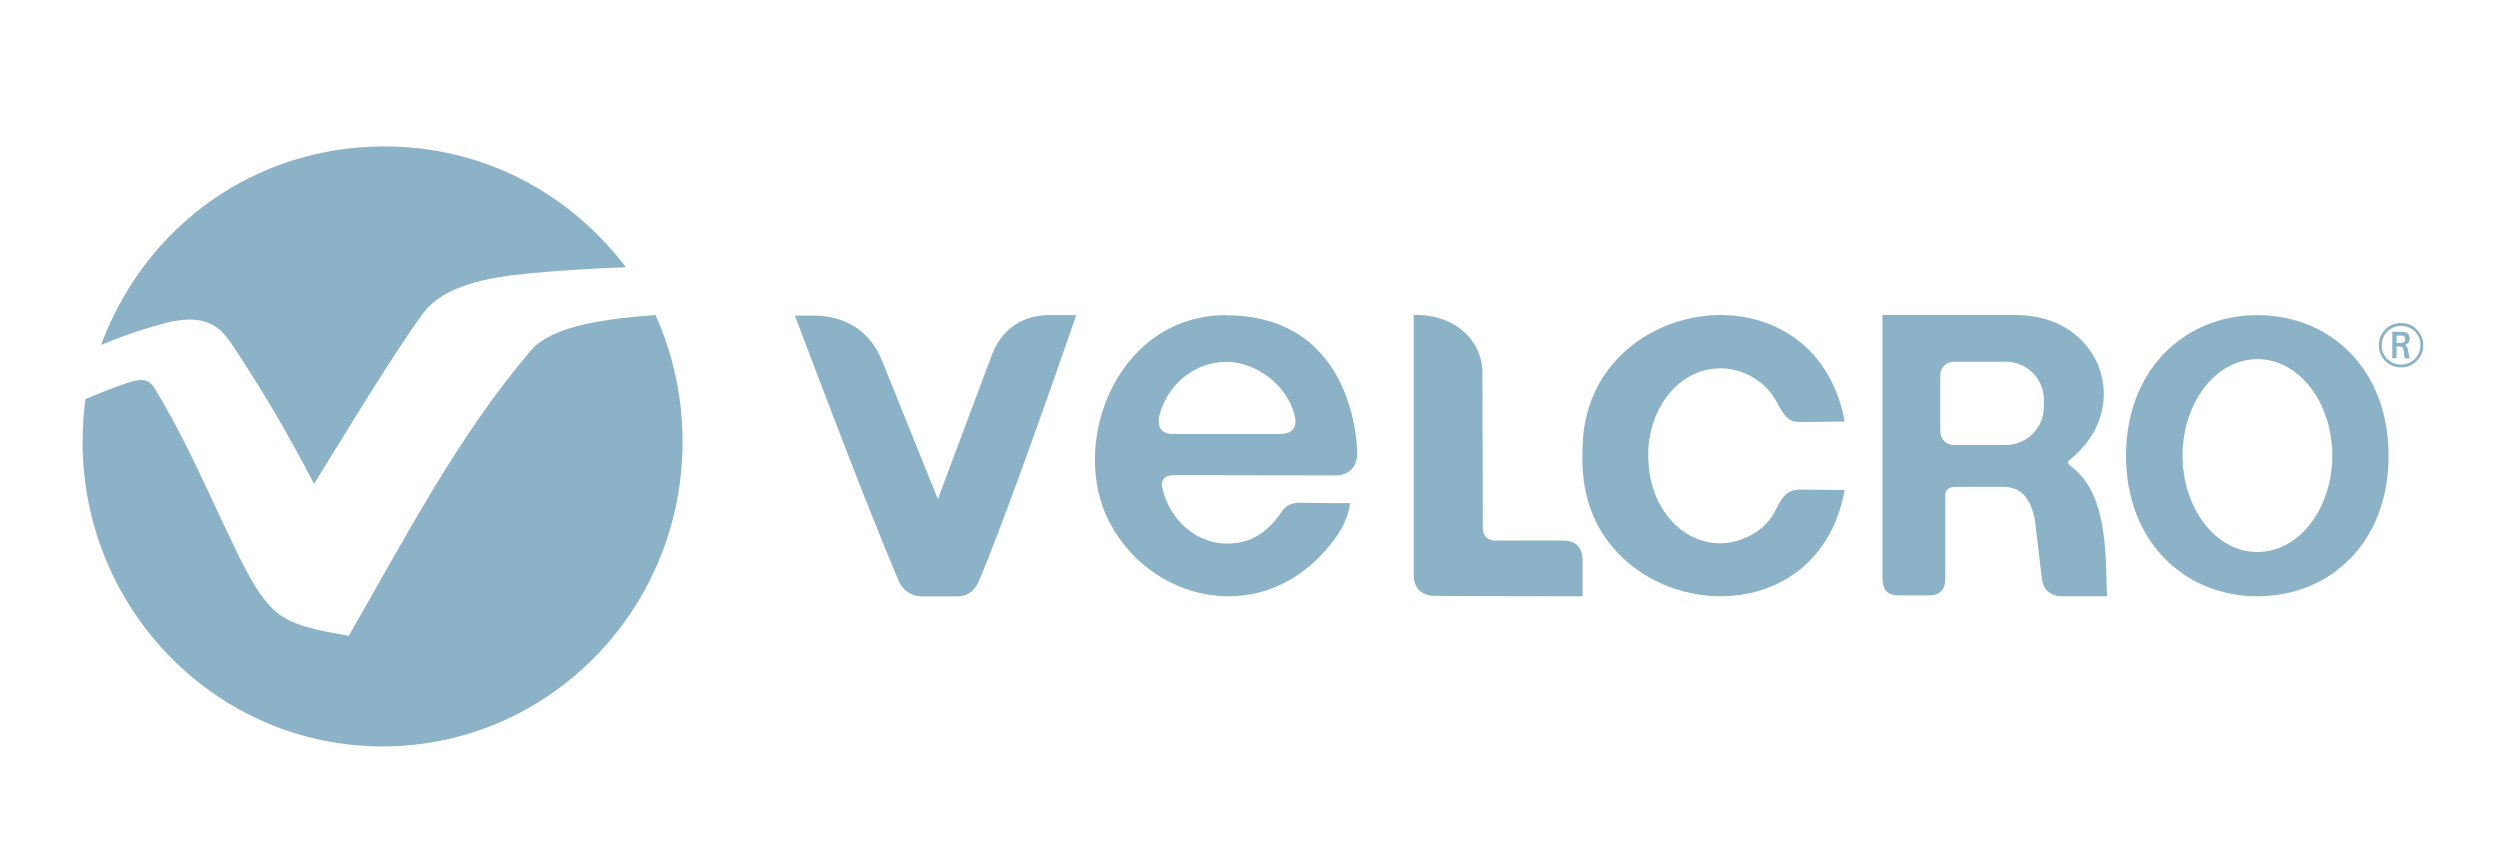
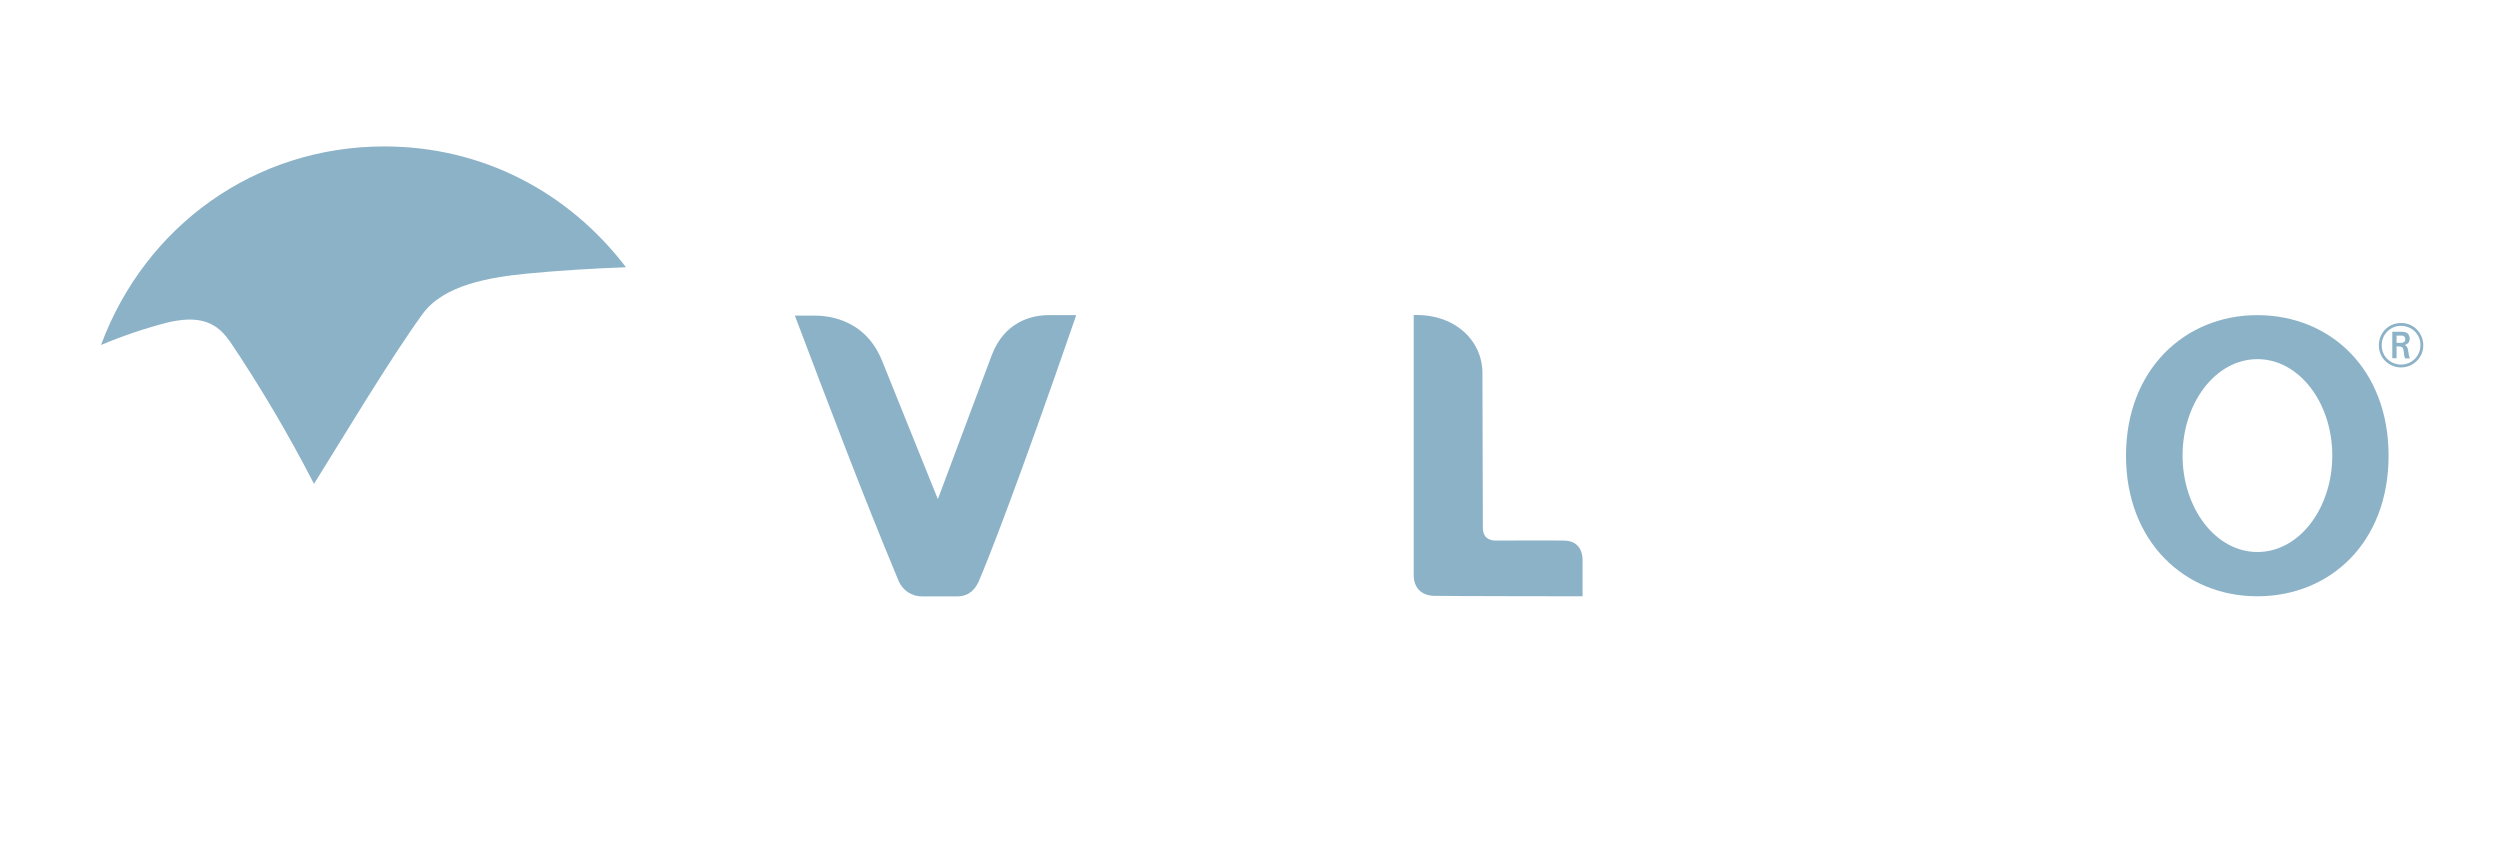
<svg xmlns="http://www.w3.org/2000/svg" id="Layer_1" data-name="Layer 1" viewBox="0 0 175 60">
  <defs>
    <style>
      .cls-1 {
        fill: #8cb2c8;
        fill-rule: evenodd;
      }
    </style>
  </defs>
-   <path class="cls-1" d="M45.78,22.06c-3.06.22-7.11.7-8.59,2.44-5.16,6.04-8.82,13.16-12.78,20.01-1.43-.28-3.37-.53-4.62-1.34-1.08-.7-1.91-1.88-3.12-4.34-1.91-3.9-3.56-7.91-5.85-11.65-.41-.67-.9-.74-2.13-.3-.92.32-1.82.68-2.71,1.06-.13.99-.2,1.97-.2,2.98,0,11.78,9.4,21.33,21,21.33s21-9.55,21-21.33c0-3.05-.64-6.07-1.89-8.86h-.1Z" />
  <path class="cls-1" d="M16.05,23.83c2.17,3.23,4.15,6.58,5.93,10.04,1.88-3,5.35-8.8,7.6-11.89,1.49-2.05,4.71-2.57,7.33-2.83,2.31-.22,4.6-.36,6.91-.44-4.06-5.32-10.11-8.46-16.92-8.46-9.08,0-16.75,5.59-19.83,13.9,1.54-.65,3.14-1.19,4.76-1.6,1.74-.38,3.17-.25,4.21,1.29Z" />
-   <path class="cls-1" d="M85.82,22.06c-7.35,0-10.84,8.37-8.41,13.97,2.73,6.14,11.3,8.32,16.13,1.54.53-.75.82-1.44.98-2.35h-1.18l-2.23-.03c-.47,0-.98.02-1.39.63-1.21,1.8-2.55,2.23-3.85,2.23-2.05,0-3.98-1.56-4.51-3.9-.14-.59.21-.89.84-.89l11.12.02h.12c1.38,0,1.58-1.09,1.57-1.57,0,0,0-2.41-1.13-4.81-1.15-2.42-3.46-4.83-8.07-4.83ZM90.66,29.31c.12.71-.33,1.07-1.04,1.07h-7.54c-1.12,0-1.01-.99-.92-1.31.64-2.36,2.63-3.74,4.72-3.74s4.4,1.75,4.79,3.98h0Z" />
  <path class="cls-1" d="M109.45,37.84c-.36-.02-4.75,0-4.75,0-.51,0-.9-.25-.9-.88l-.03-10.87c0-2.17-1.81-4.04-4.62-4.04h-.19v18.21c0,.89.55,1.45,1.48,1.45.51.02,10.34.03,10.34.03v-2.54c-.01-.87-.49-1.36-1.32-1.36Z" />
  <path class="cls-1" d="M69.42,24.87l-3.77,10.07-3.91-9.7c-1.28-3.14-4.16-3.15-4.85-3.15h-1.25c2.34,6.18,4.71,12.45,7.26,18.57.28.67.94,1.1,1.67,1.09h2.41c1,0,1.37-.7,1.53-1.05.69-1.6,2.77-6.9,6.74-18.39l.08-.25h-1.98c-1.14.01-3.04.46-3.93,2.81Z" />
  <path class="cls-1" d="M169.18,23.06c-.29-.29-.69-.46-1.11-.45-.87,0-1.55.68-1.55,1.56,0,.97.79,1.55,1.55,1.55h0c.86,0,1.56-.69,1.56-1.54,0-.42-.16-.82-.45-1.11ZM168.07,25.52c-.67,0-1.35-.51-1.35-1.35-.01-.75.6-1.37,1.35-1.36,0,0,0,0,0,0h0s0,0,0,0c.36,0,.71.14.97.39.26.26.4.61.39.97,0,.75-.61,1.36-1.36,1.35Z" />
  <path class="cls-1" d="M158.01,22.06c-5.08,0-9.19,3.82-9.19,9.84s4.11,9.84,9.19,9.84,9.19-3.74,9.19-9.84-4.11-9.84-9.19-9.84ZM158.02,38.64c-2.93,0-5.24-3.07-5.24-6.75s2.31-6.75,5.24-6.75,5.24,3.07,5.24,6.75h0c0,3.68-2.3,6.75-5.24,6.75Z" />
-   <path class="cls-1" d="M144.89,32.58h0c-.19-.17-.16-.26-.06-.35,4.61-3.61,2.3-10.18-3.72-10.18h-9.34v1.07s0,17.25,0,17.25c0,.93.31,1.31,1.19,1.31h2.09c.73,0,1.12-.4,1.12-1.14v-5.88c0-.38.24-.59.79-.58h3.27c1.29,0,1.91.85,2.2,2.25l.5,4.15c.1.88.66,1.3,1.58,1.26h2.77s.23,0,.23,0c0,0-.04-.28-.05-1.06-.08-2.96-.22-6.43-2.57-8.09ZM143.07,28.48h0c0,1.47-1.19,2.67-2.66,2.67h-3.65c-.52,0-.94-.42-.94-.94v-3.95c0-.52.42-.94.94-.94h3.65c1.47,0,2.66,1.19,2.66,2.66v.5Z" />
-   <path class="cls-1" d="M120.41,25.78c1.35,0,3.08.7,3.96,2.36.64,1.21.93,1.4,1.69,1.4l3.07-.03-.04-.22c-2.23-10.87-17.5-8.74-18.28,1.38-.06.82-.06,1.64,0,2.46.79,10.2,16.29,12.24,18.32,1.17l-3.07-.03c-.75,0-1.19.22-1.77,1.44-.74,1.57-2.53,2.32-3.88,2.32-2.42,0-4.48-1.99-4.95-4.93-.09-.79-.13-1.58,0-2.38.47-2.94,2.53-4.93,4.95-4.93Z" />
  <path class="cls-1" d="M168.33,24.15c.22-.06.35-.21.35-.45h0c0-.18-.09-.36-.27-.43-.11-.04-.22-.05-.4-.05h-.55v1.86h.3v-.83h.11c.22,0,.34.02.38.29,0,.05.03.25.04.29.02.16.05.23.07.26h.34c-.08-.17-.09-.27-.13-.55-.04-.25-.11-.32-.24-.39ZM168.01,24h-.25v-.51h.19c.2,0,.24,0,.3.03.1.05.12.15.12.22,0,.26-.24.26-.36.26Z" />
</svg>